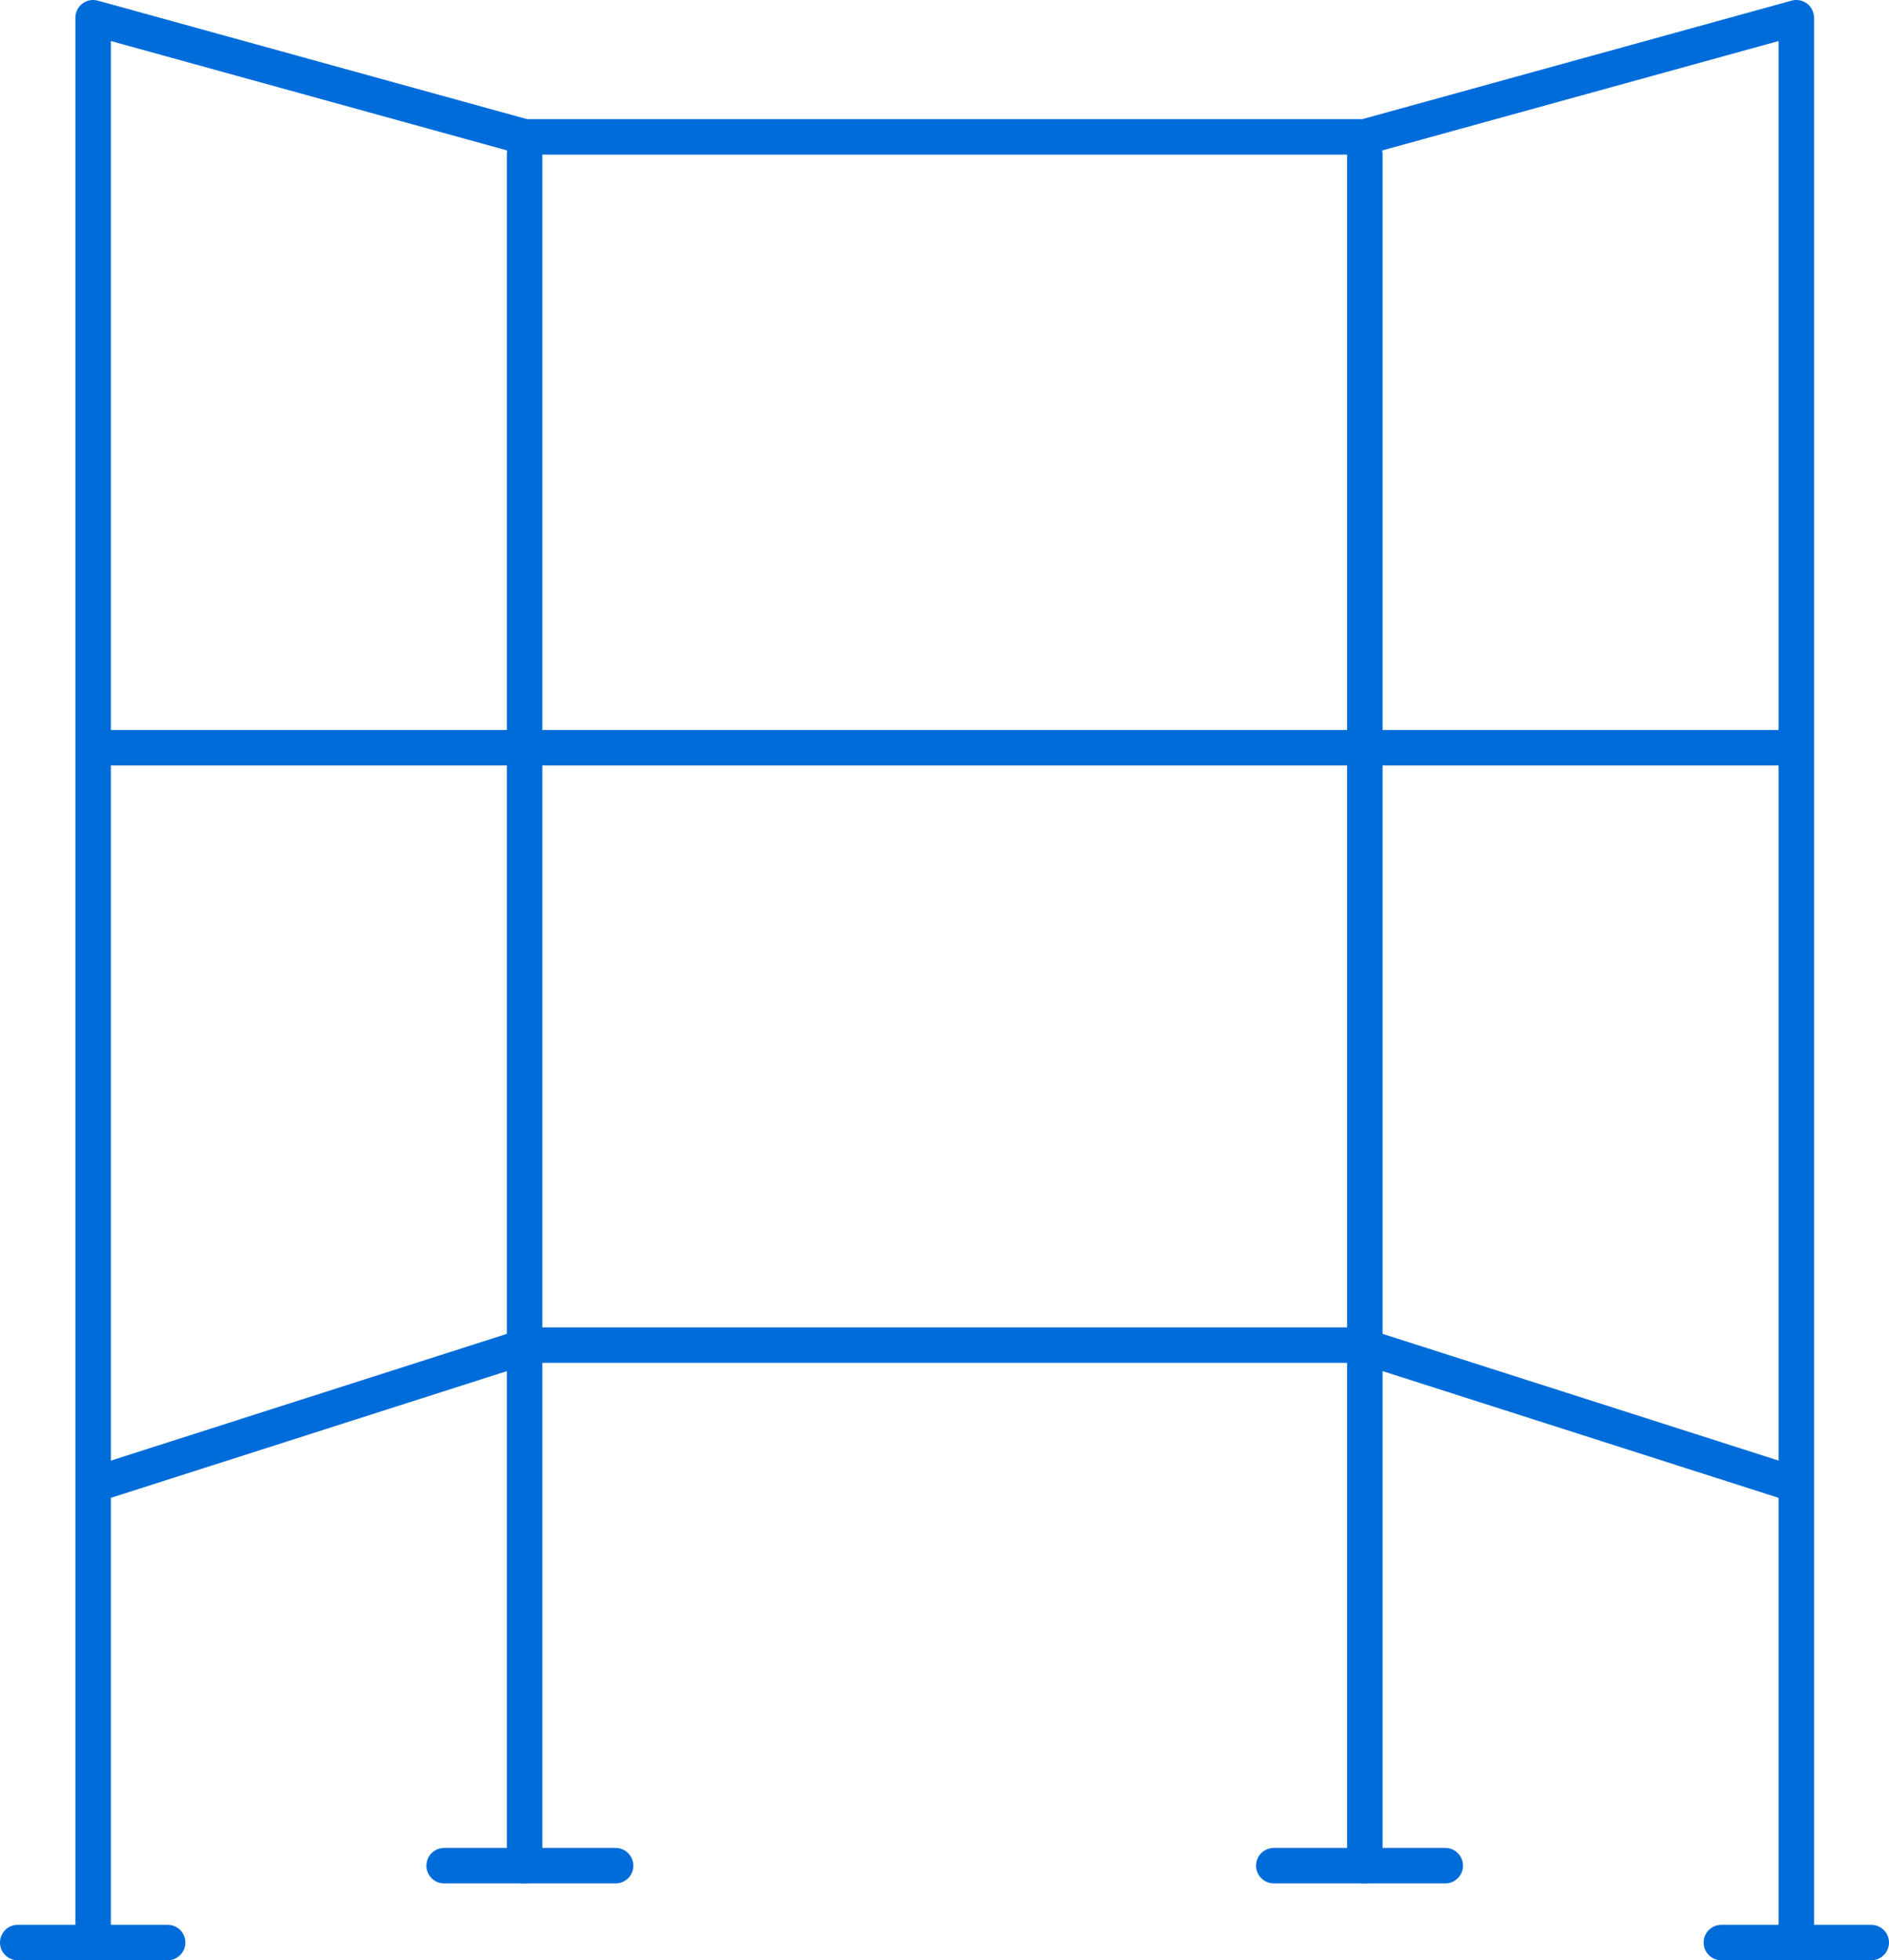
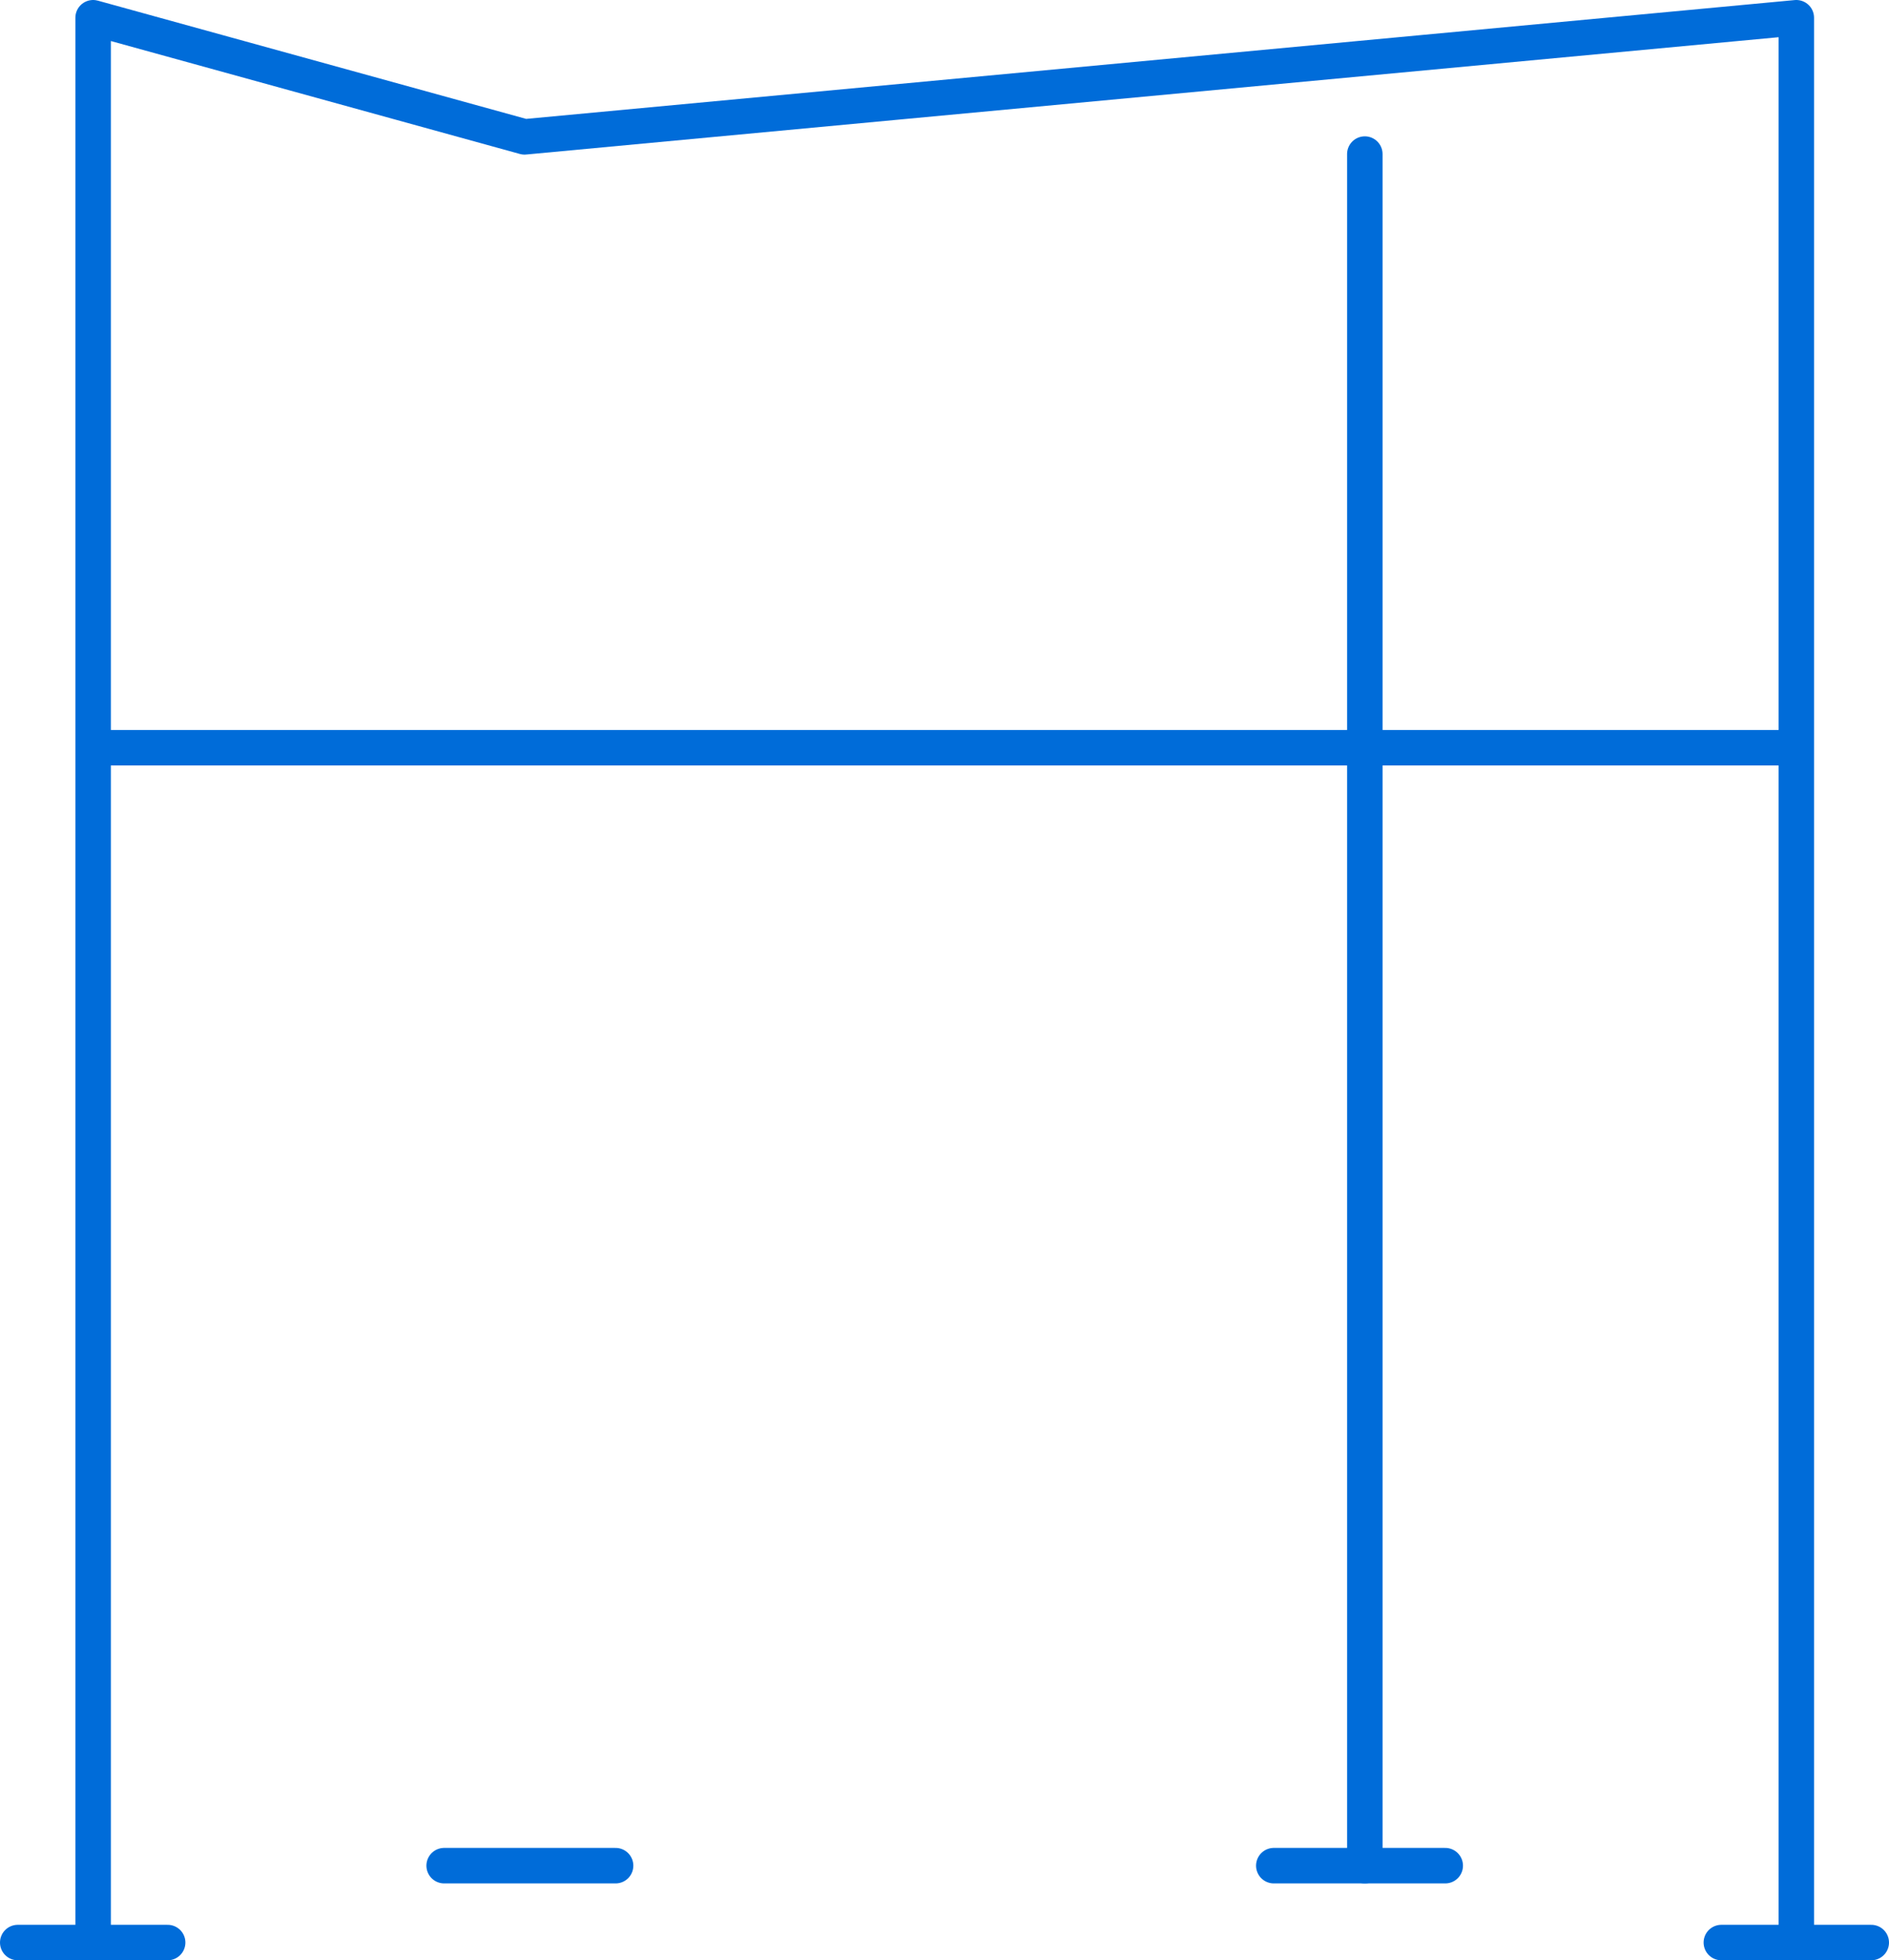
<svg xmlns="http://www.w3.org/2000/svg" width="53.249" height="55.259" viewBox="0 0 53.249 55.259">
  <g id="icon_3" transform="translate(-1946.642 -2370.642)">
-     <line id="Line_13" data-name="Line 13" y1="48.249" transform="translate(1961.429 2374.985)" fill="none" stroke="#006cd9" stroke-linecap="round" stroke-linejoin="round" stroke-width="1" />
    <line id="Line_14" data-name="Line 14" y1="48.249" transform="translate(1985.115 2374.985)" fill="none" stroke="#006cd9" stroke-linecap="round" stroke-linejoin="round" stroke-width="1" />
-     <path id="Path_69" data-name="Path 69" d="M2.572,47.184,14.58,43.341H37.966l12.01,3.843" transform="translate(1947 2365.219)" fill="none" stroke="#006cd9" stroke-linecap="round" stroke-linejoin="round" stroke-width="1" />
-     <path id="Path_70" data-name="Path 70" d="M2.572,54.4V.142L14.734,3.5H38.42L50.583.142V54.4" transform="translate(1946.695 2371)" fill="none" stroke="#006cd9" stroke-linecap="round" stroke-linejoin="round" stroke-width="1" />
+     <path id="Path_70" data-name="Path 70" d="M2.572,54.4V.142L14.734,3.5L50.583.142V54.4" transform="translate(1946.695 2371)" fill="none" stroke="#006cd9" stroke-linecap="round" stroke-linejoin="round" stroke-width="1" />
    <path id="Path_71" data-name="Path 71" d="M2.572,23.674h47.4" transform="translate(1947 2368.046)" fill="none" stroke="#006cd9" stroke-linecap="round" stroke-linejoin="round" stroke-width="1" />
    <line id="Line_15" data-name="Line 15" x2="4.226" transform="translate(1947.142 2425.401)" fill="none" stroke="#006cd9" stroke-linecap="round" stroke-linejoin="round" stroke-width="1" />
    <line id="Line_16" data-name="Line 16" x2="4.226" transform="translate(1995.165 2425.401)" fill="none" stroke="#006cd9" stroke-linecap="round" stroke-linejoin="round" stroke-width="1" />
    <line id="Line_17" data-name="Line 17" x2="4.833" transform="translate(1982.549 2423.234)" fill="none" stroke="#006cd9" stroke-linecap="round" stroke-linejoin="round" stroke-width="1" />
    <line id="Line_18" data-name="Line 18" x2="4.833" transform="translate(1959.162 2423.234)" fill="none" stroke="#006cd9" stroke-linecap="round" stroke-linejoin="round" stroke-width="1" />
  </g>
</svg>